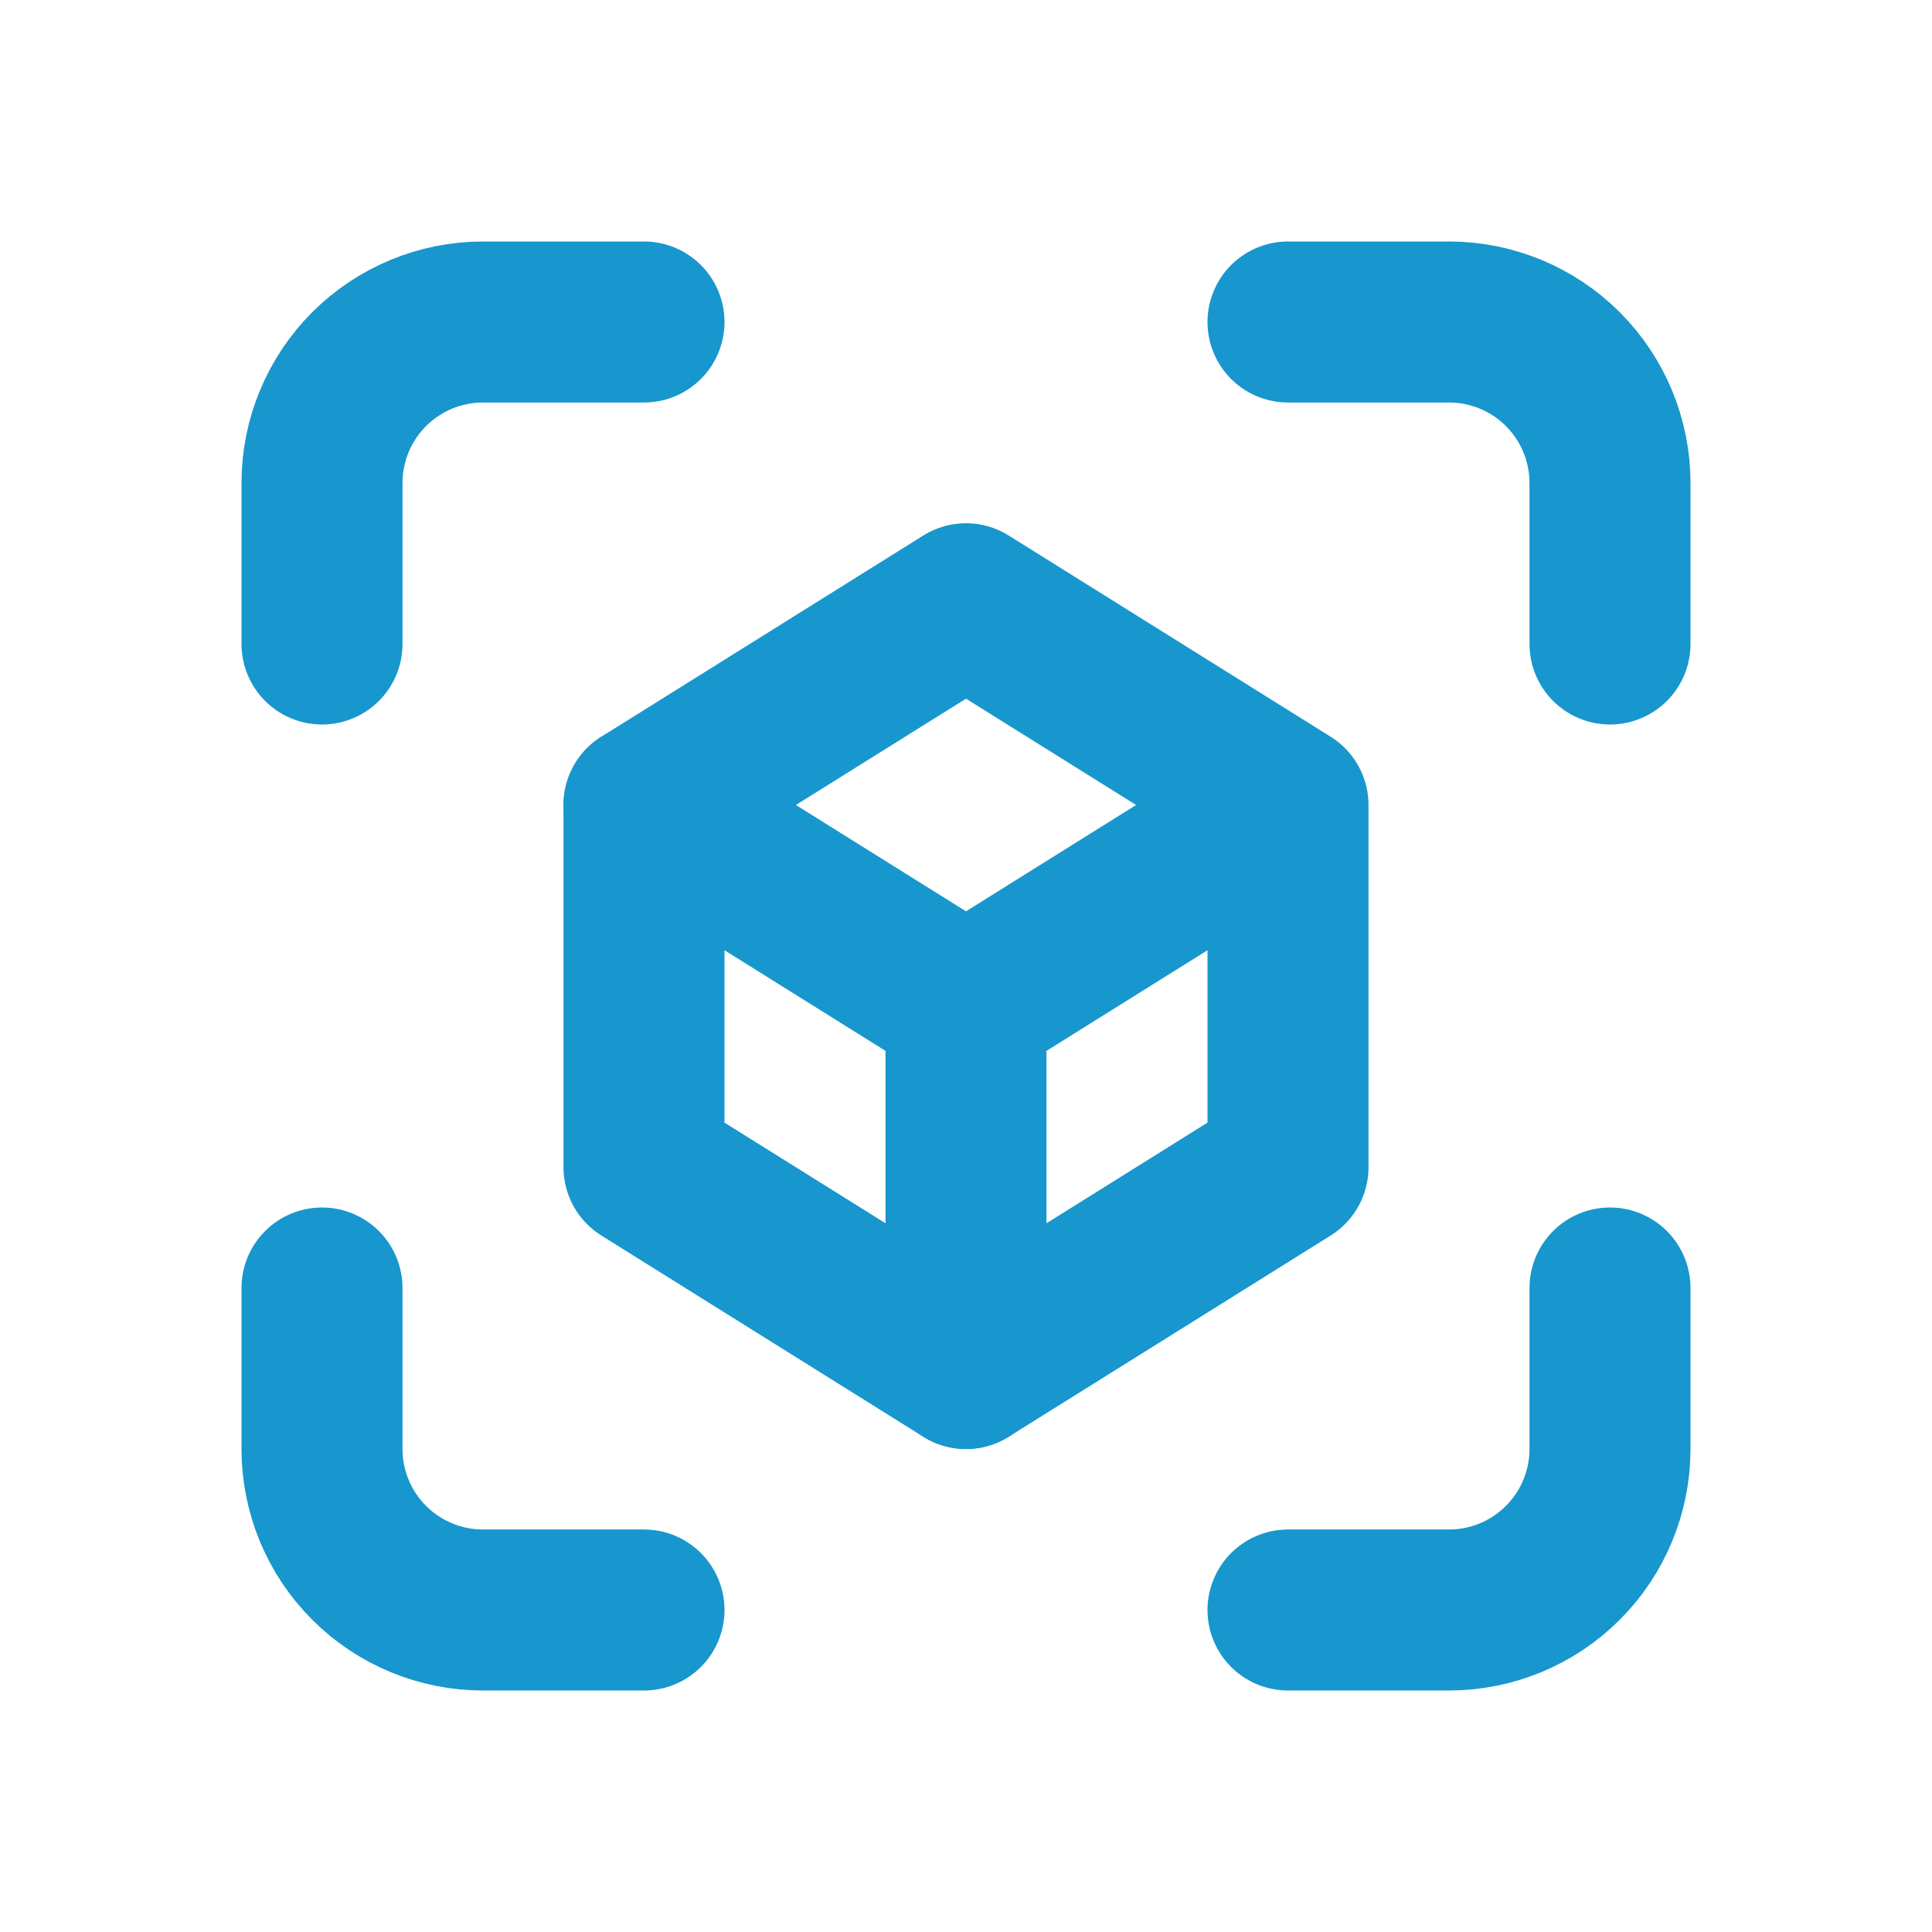
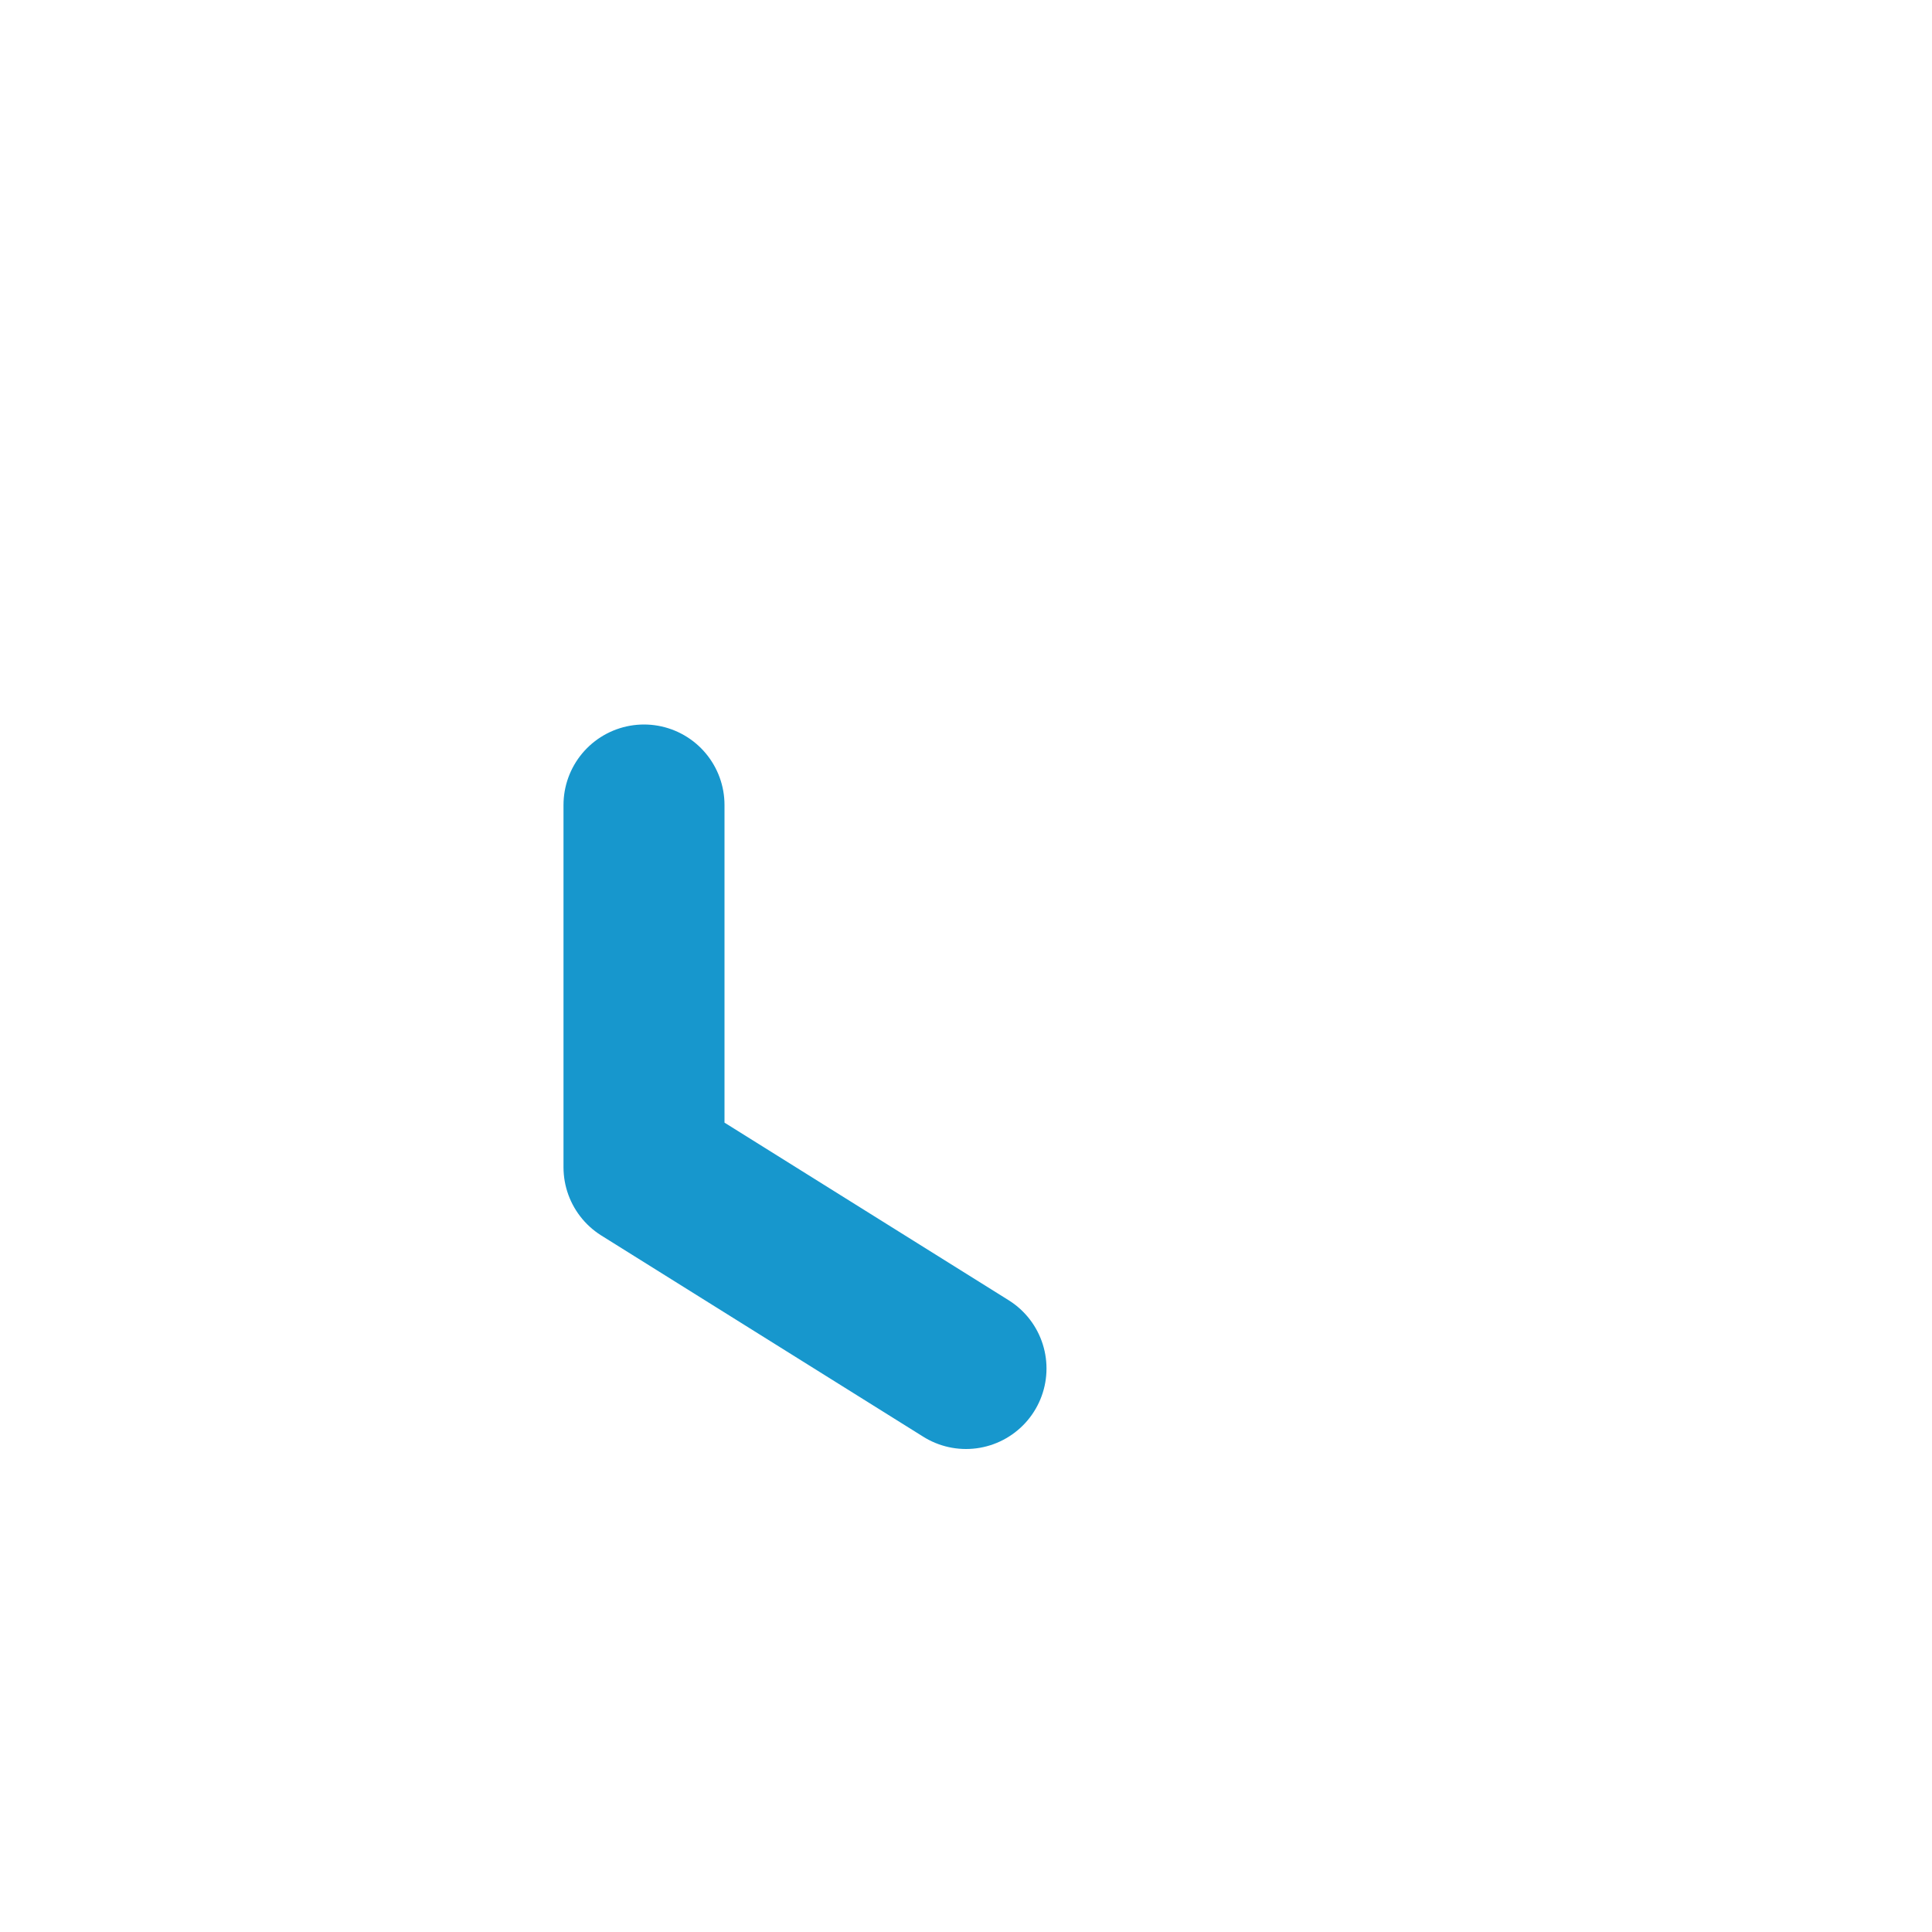
<svg xmlns="http://www.w3.org/2000/svg" width="60" height="60" viewBox="0 0 60 60" fill="none">
-   <path d="M10 20V15C10 13.674 10.527 12.402 11.464 11.464C12.402 10.527 13.674 10 15 10H20M10 40V45C10 46.326 10.527 47.598 11.464 48.535C12.402 49.473 13.674 50 15 50H20M40 10H45C46.326 10 47.598 10.527 48.535 11.464C49.473 12.402 50 13.674 50 15V20M40 50H45C46.326 50 47.598 49.473 48.535 48.535C49.473 47.598 50 46.326 50 45V40M30 31.25L40 25M30 31.25L20 25L30 18.75L40 25M30 31.25V42.5L40 36.25V25" stroke="#1797CD" stroke-width="5" stroke-linecap="round" stroke-linejoin="round" />
  <path d="M20 25V36.25L30 42.5" stroke="#1797CD" stroke-width="5" stroke-linecap="round" stroke-linejoin="round" />
</svg>